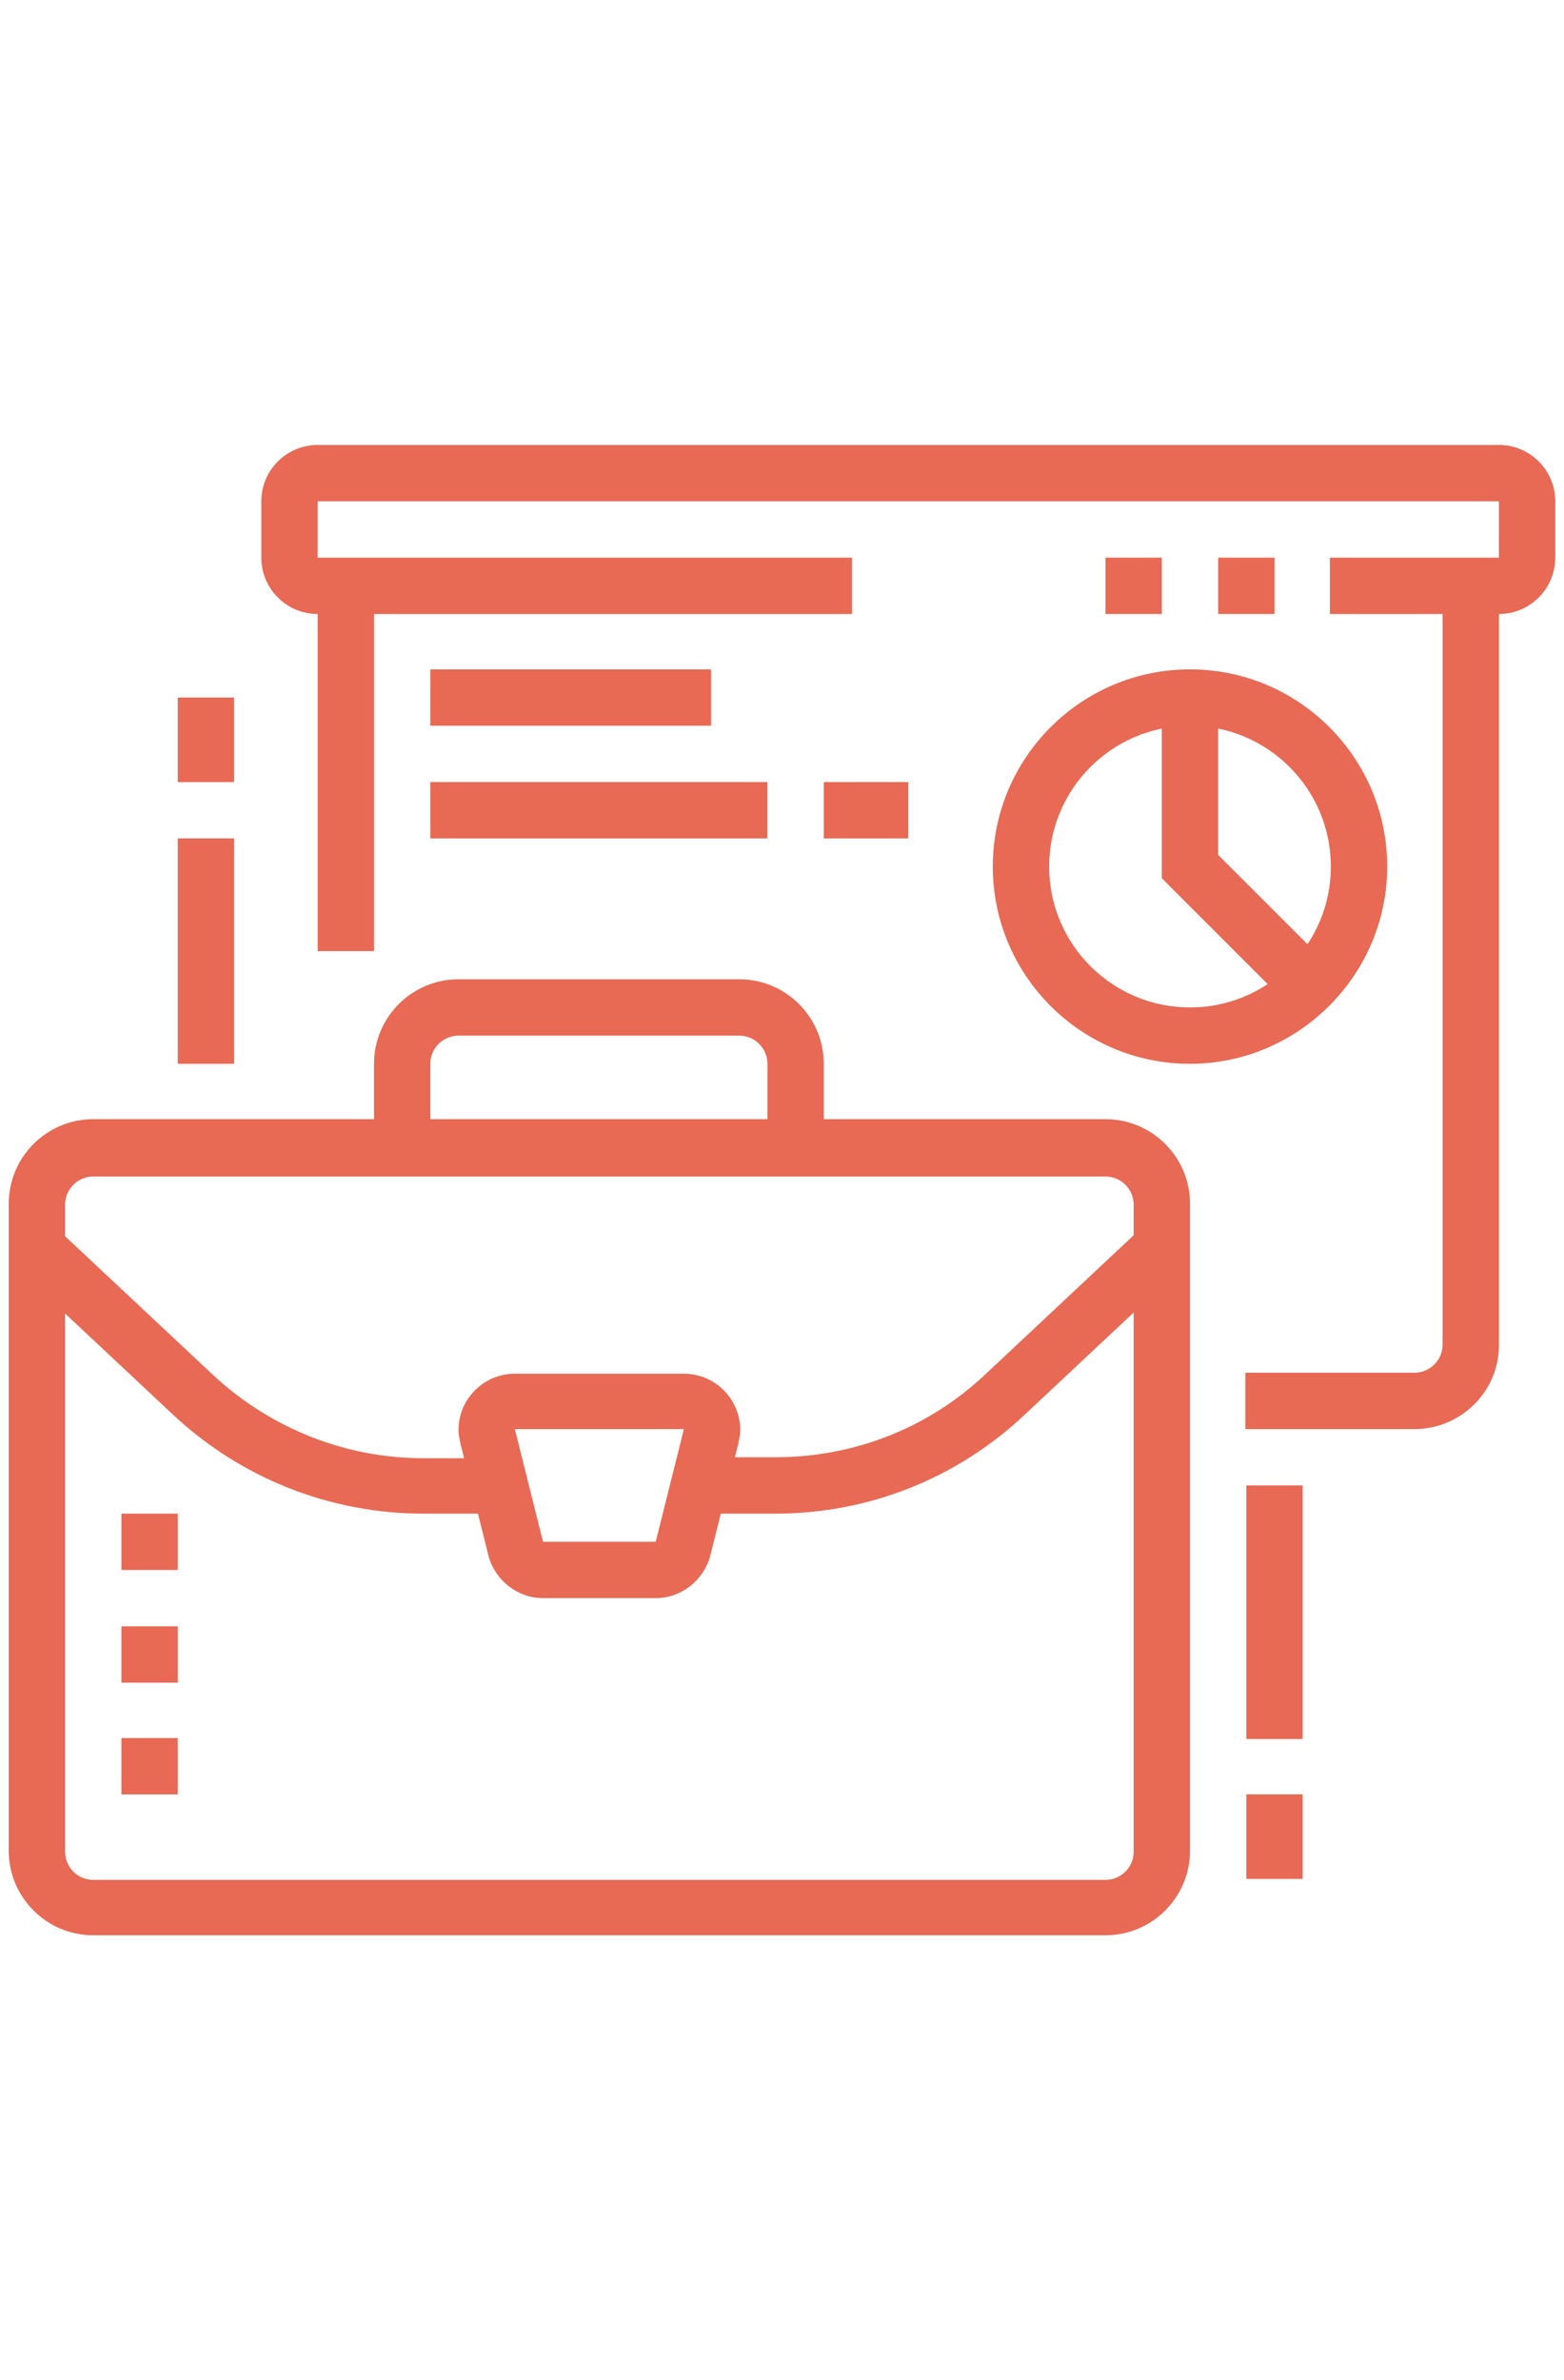
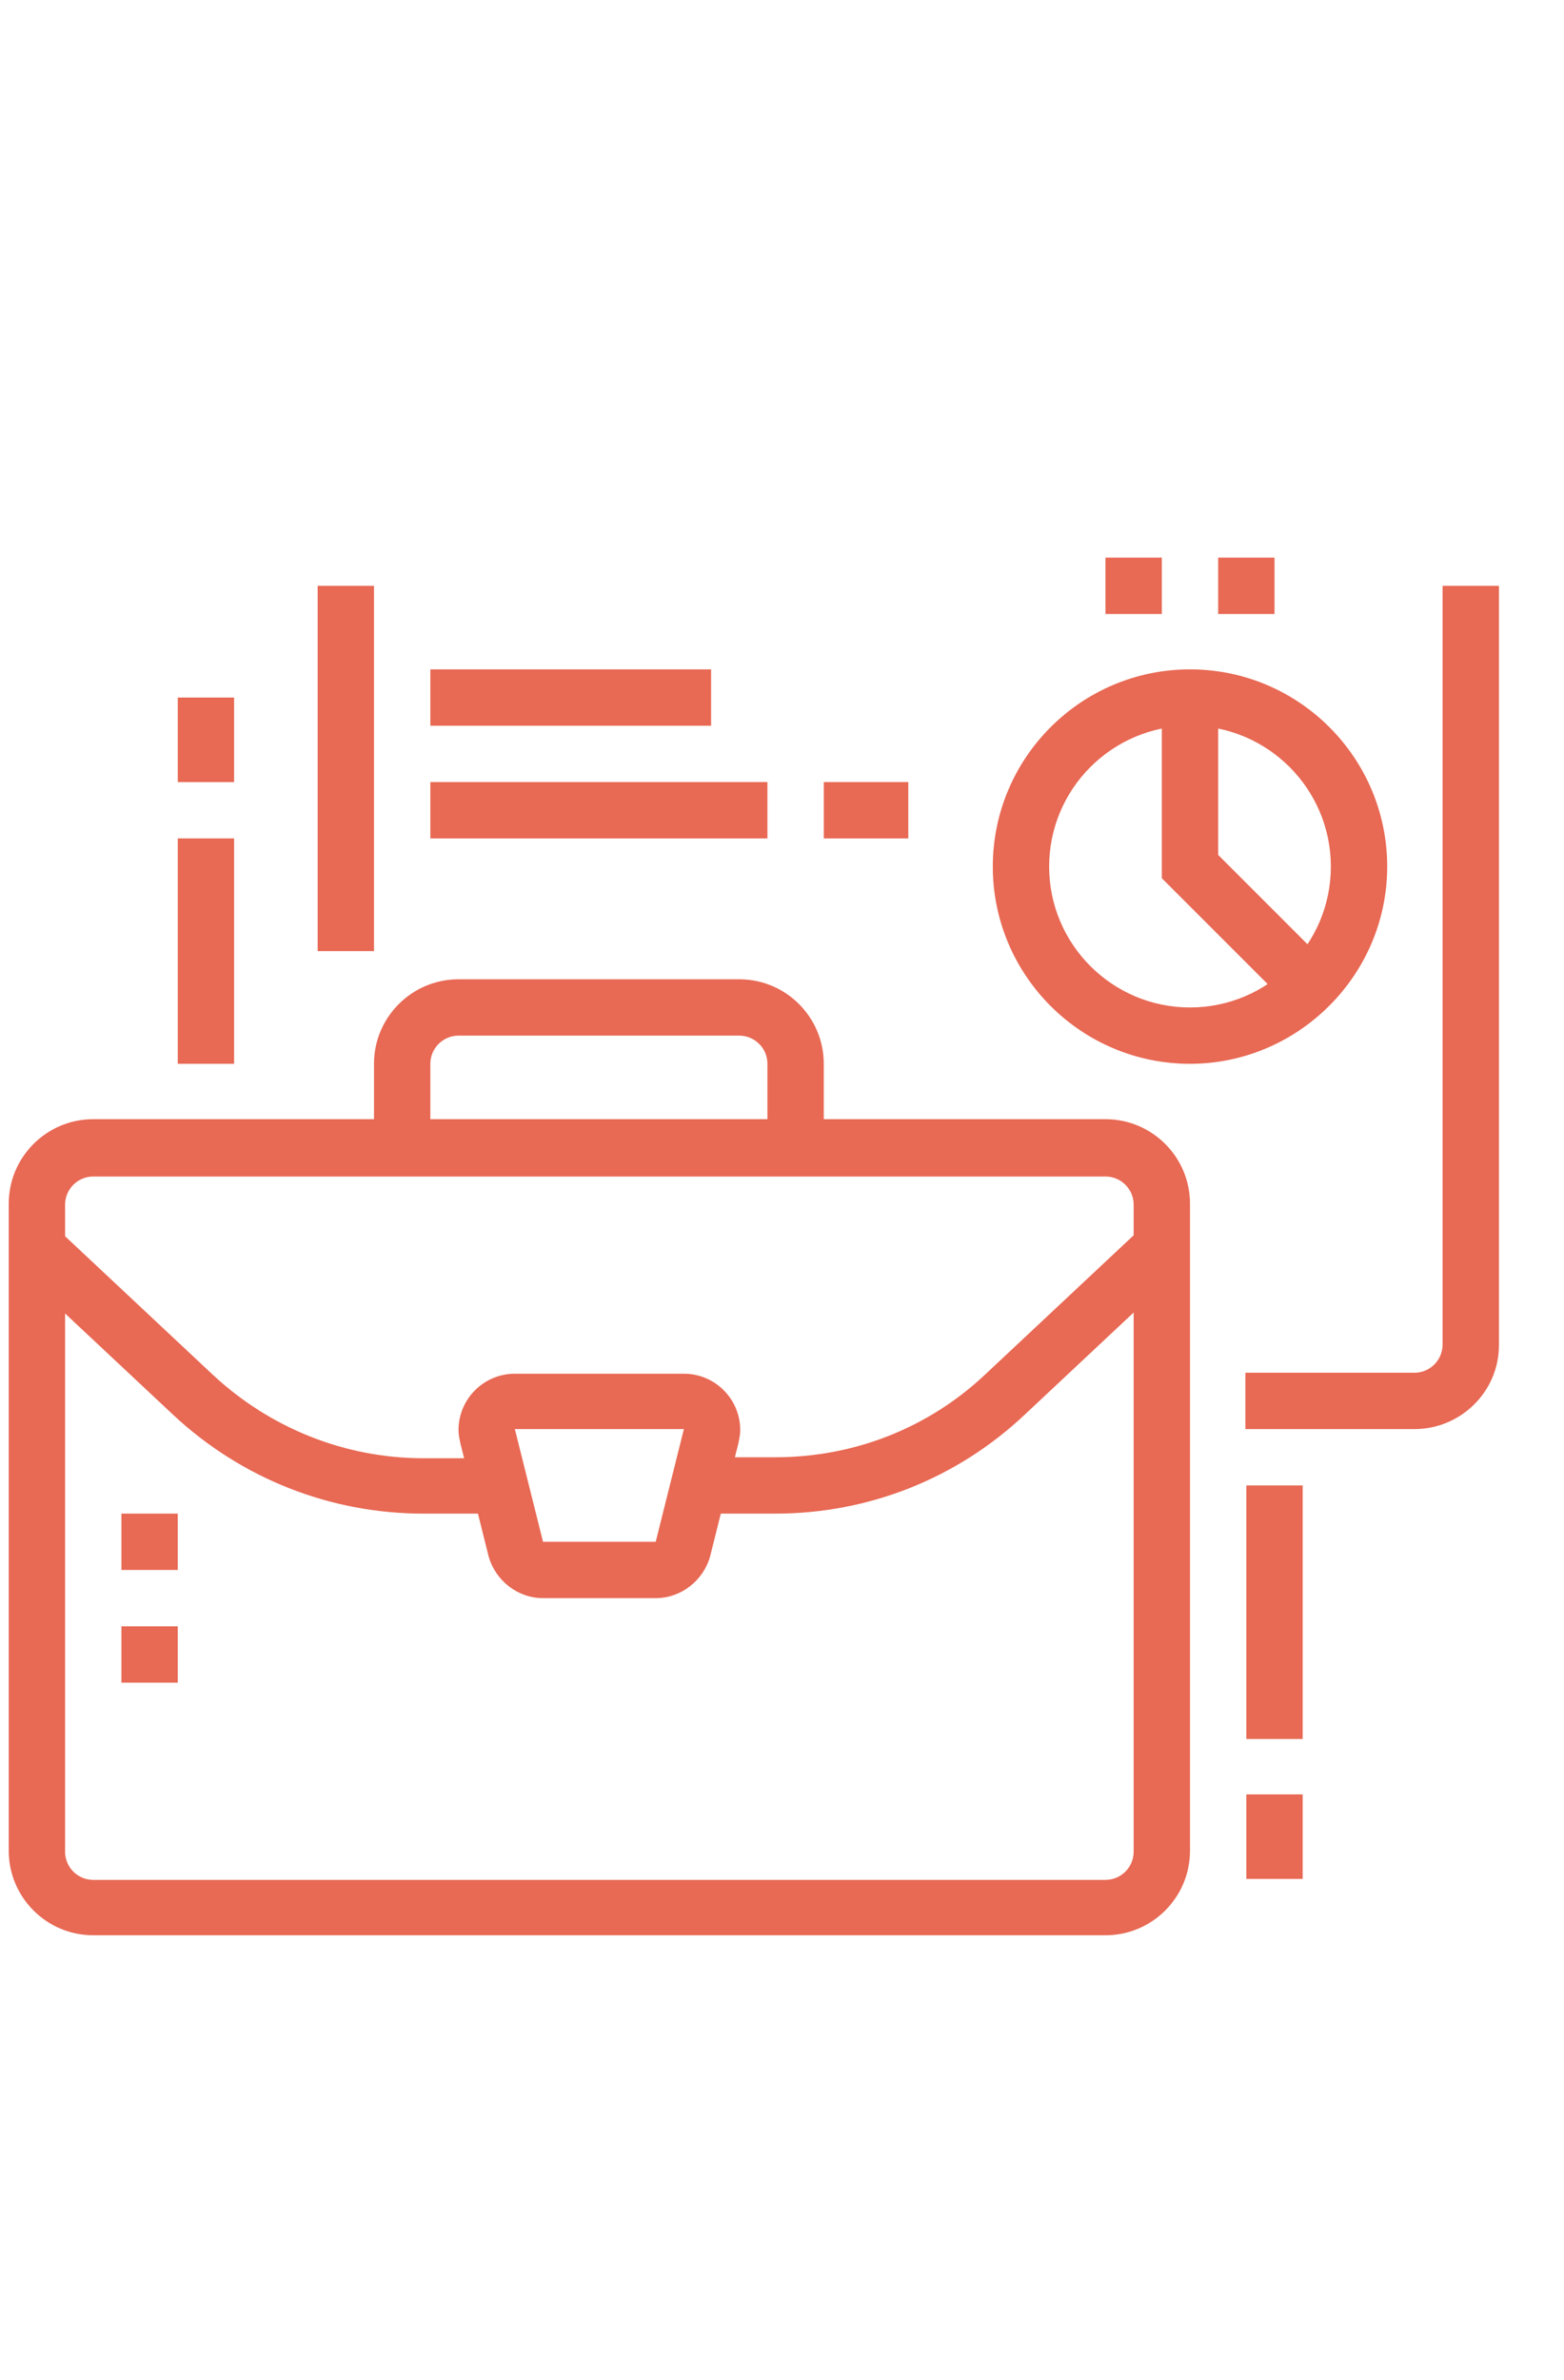
<svg xmlns="http://www.w3.org/2000/svg" version="1.1" id="Layer_1" x="0px" y="0px" width="161px" height="245px" viewBox="0 0 161 245" style="enable-background:new 0 0 161 245;" xml:space="preserve">
  <style type="text/css">
	.st0{fill:#E86954;}
</style>
  <g>
    <path class="st0" d="M113.8,199.2H9.6c-4.8,0-8.7-3.9-8.7-8.7v-66.6c0-4.8,3.9-8.7,8.7-8.7h104.2c4.8,0,8.7,3.9,8.7,8.7v66.6   C122.5,195.3,118.6,199.2,113.8,199.2z M9.6,121.1c-1.6,0-2.9,1.3-2.9,2.9v66.6c0,1.6,1.3,2.9,2.9,2.9h104.2c1.6,0,2.9-1.3,2.9-2.9   v-66.6c0-1.6-1.3-2.9-2.9-2.9H9.6z" />
    <path class="st0" d="M84.8,118.2h-5.8v-8.7c0-1.6-1.3-2.9-2.9-2.9H47.2c-1.6,0-2.9,1.3-2.9,2.9v8.7h-5.8v-8.7   c0-4.8,3.9-8.7,8.7-8.7h28.9c4.8,0,8.7,3.9,8.7,8.7V118.2z" />
    <path class="st0" d="M67.5,164.5H55.9c-2.6,0-4.9-1.8-5.6-4.3l-2.9-11.6c-0.1-0.5-0.2-0.9-0.2-1.4c0-3.2,2.6-5.8,5.8-5.8h17.4   c3.2,0,5.8,2.6,5.8,5.8c0,0.5-0.1,0.9-0.2,1.4l-2.9,11.6C72.4,162.7,70.1,164.5,67.5,164.5z M53,147.1l2.9,11.6l11.6,0l2.9-11.6   L53,147.1z" />
    <path class="st0" d="M51.5,155.8h-7.9c-9.6,0-18.7-3.6-25.7-10.1l-16-15l4-4.2l16,15c5.9,5.5,13.6,8.6,21.7,8.6h7.9V155.8z" />
    <path class="st0" d="M79.8,155.8h-7.9V150h7.9c8.1,0,15.8-3,21.7-8.6l16-15l4,4.2l-16,15C98.5,152.2,89.4,155.8,79.8,155.8z" />
-     <polygon class="st0" points="18.3,178.9 12.5,178.9 12.5,184.7 18.3,184.7 18.3,178.9  " />
    <polygon class="st0" points="18.3,167.4 12.5,167.4 12.5,173.2 18.3,173.2 18.3,167.4  " />
    <polygon class="st0" points="18.3,155.8 12.5,155.8 12.5,161.6 18.3,161.6 18.3,155.8  " />
    <rect x="128.3" y="184.7" class="st0" width="5.8" height="8.7" />
    <rect x="128.3" y="152.9" class="st0" width="5.8" height="26.1" />
-     <path class="st0" d="M154.3,63.2h-17.4v-5.8h17.4v-5.8H32.7v5.8h55v5.8h-55c-3.2,0-5.8-2.6-5.8-5.8v-5.8c0-3.2,2.6-5.8,5.8-5.8   h121.6c3.2,0,5.8,2.6,5.8,5.8v5.8C160.1,60.6,157.5,63.2,154.3,63.2z" />
    <path class="st0" d="M145.6,147.1h-17.4v-5.8h17.4c1.6,0,2.9-1.3,2.9-2.9V60.3h5.8v78.2C154.3,143.2,150.4,147.1,145.6,147.1z" />
    <rect x="32.7" y="60.3" class="st0" width="5.8" height="37.6" />
    <rect x="125.4" y="57.4" class="st0" width="5.8" height="5.8" />
    <rect x="113.8" y="57.4" class="st0" width="5.8" height="5.8" />
    <rect x="18.3" y="86.3" class="st0" width="5.8" height="23.2" />
    <rect x="18.3" y="71.8" class="st0" width="5.8" height="8.7" />
    <rect x="44.3" y="68.9" class="st0" width="28.9" height="5.8" />
    <rect x="44.3" y="80.5" class="st0" width="34.7" height="5.8" />
    <rect x="84.8" y="80.5" class="st0" width="8.7" height="5.8" />
    <path class="st0" d="M122.5,109.5c-11.2,0-20.3-9.1-20.3-20.3s9.1-20.3,20.3-20.3s20.3,9.1,20.3,20.3S133.6,109.5,122.5,109.5z    M122.5,74.7c-8,0-14.5,6.5-14.5,14.5s6.5,14.5,14.5,14.5s14.5-6.5,14.5-14.5S130.5,74.7,122.5,74.7z" />
    <polygon class="st0" points="132.7,103.5 119.6,90.4 119.6,71.8 125.4,71.8 125.4,88 136.8,99.4  " />
  </g>
</svg>